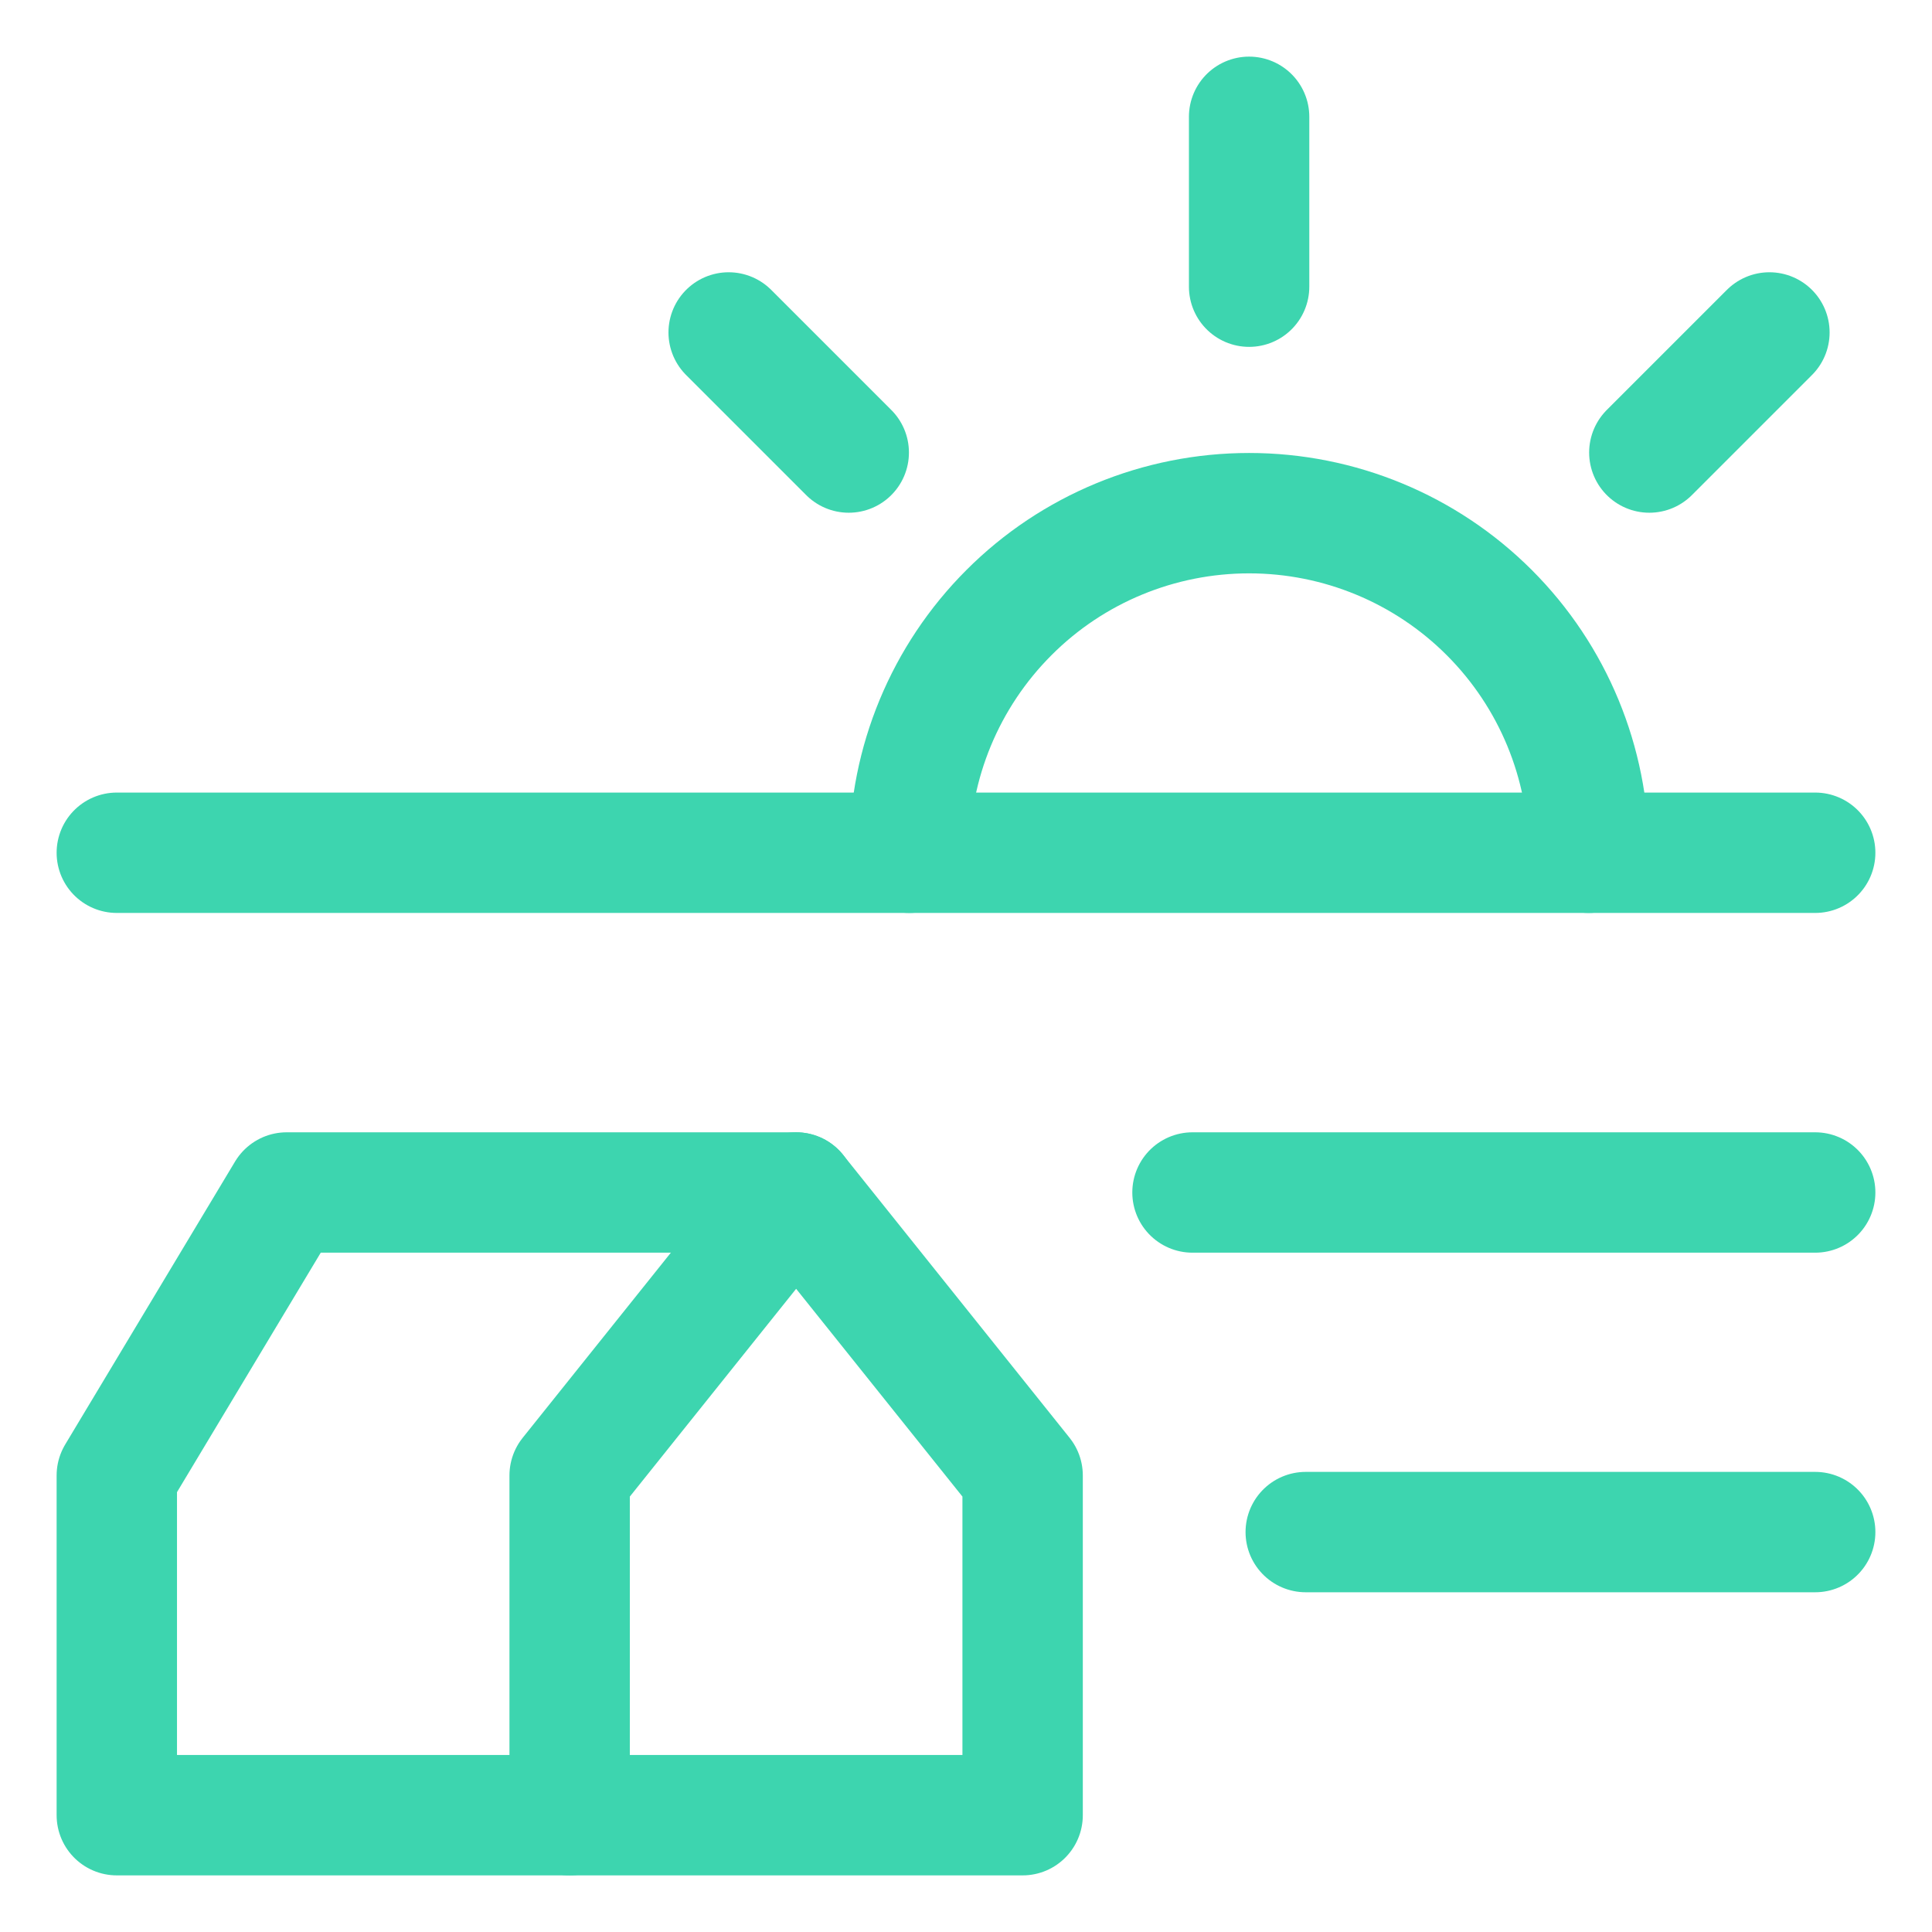
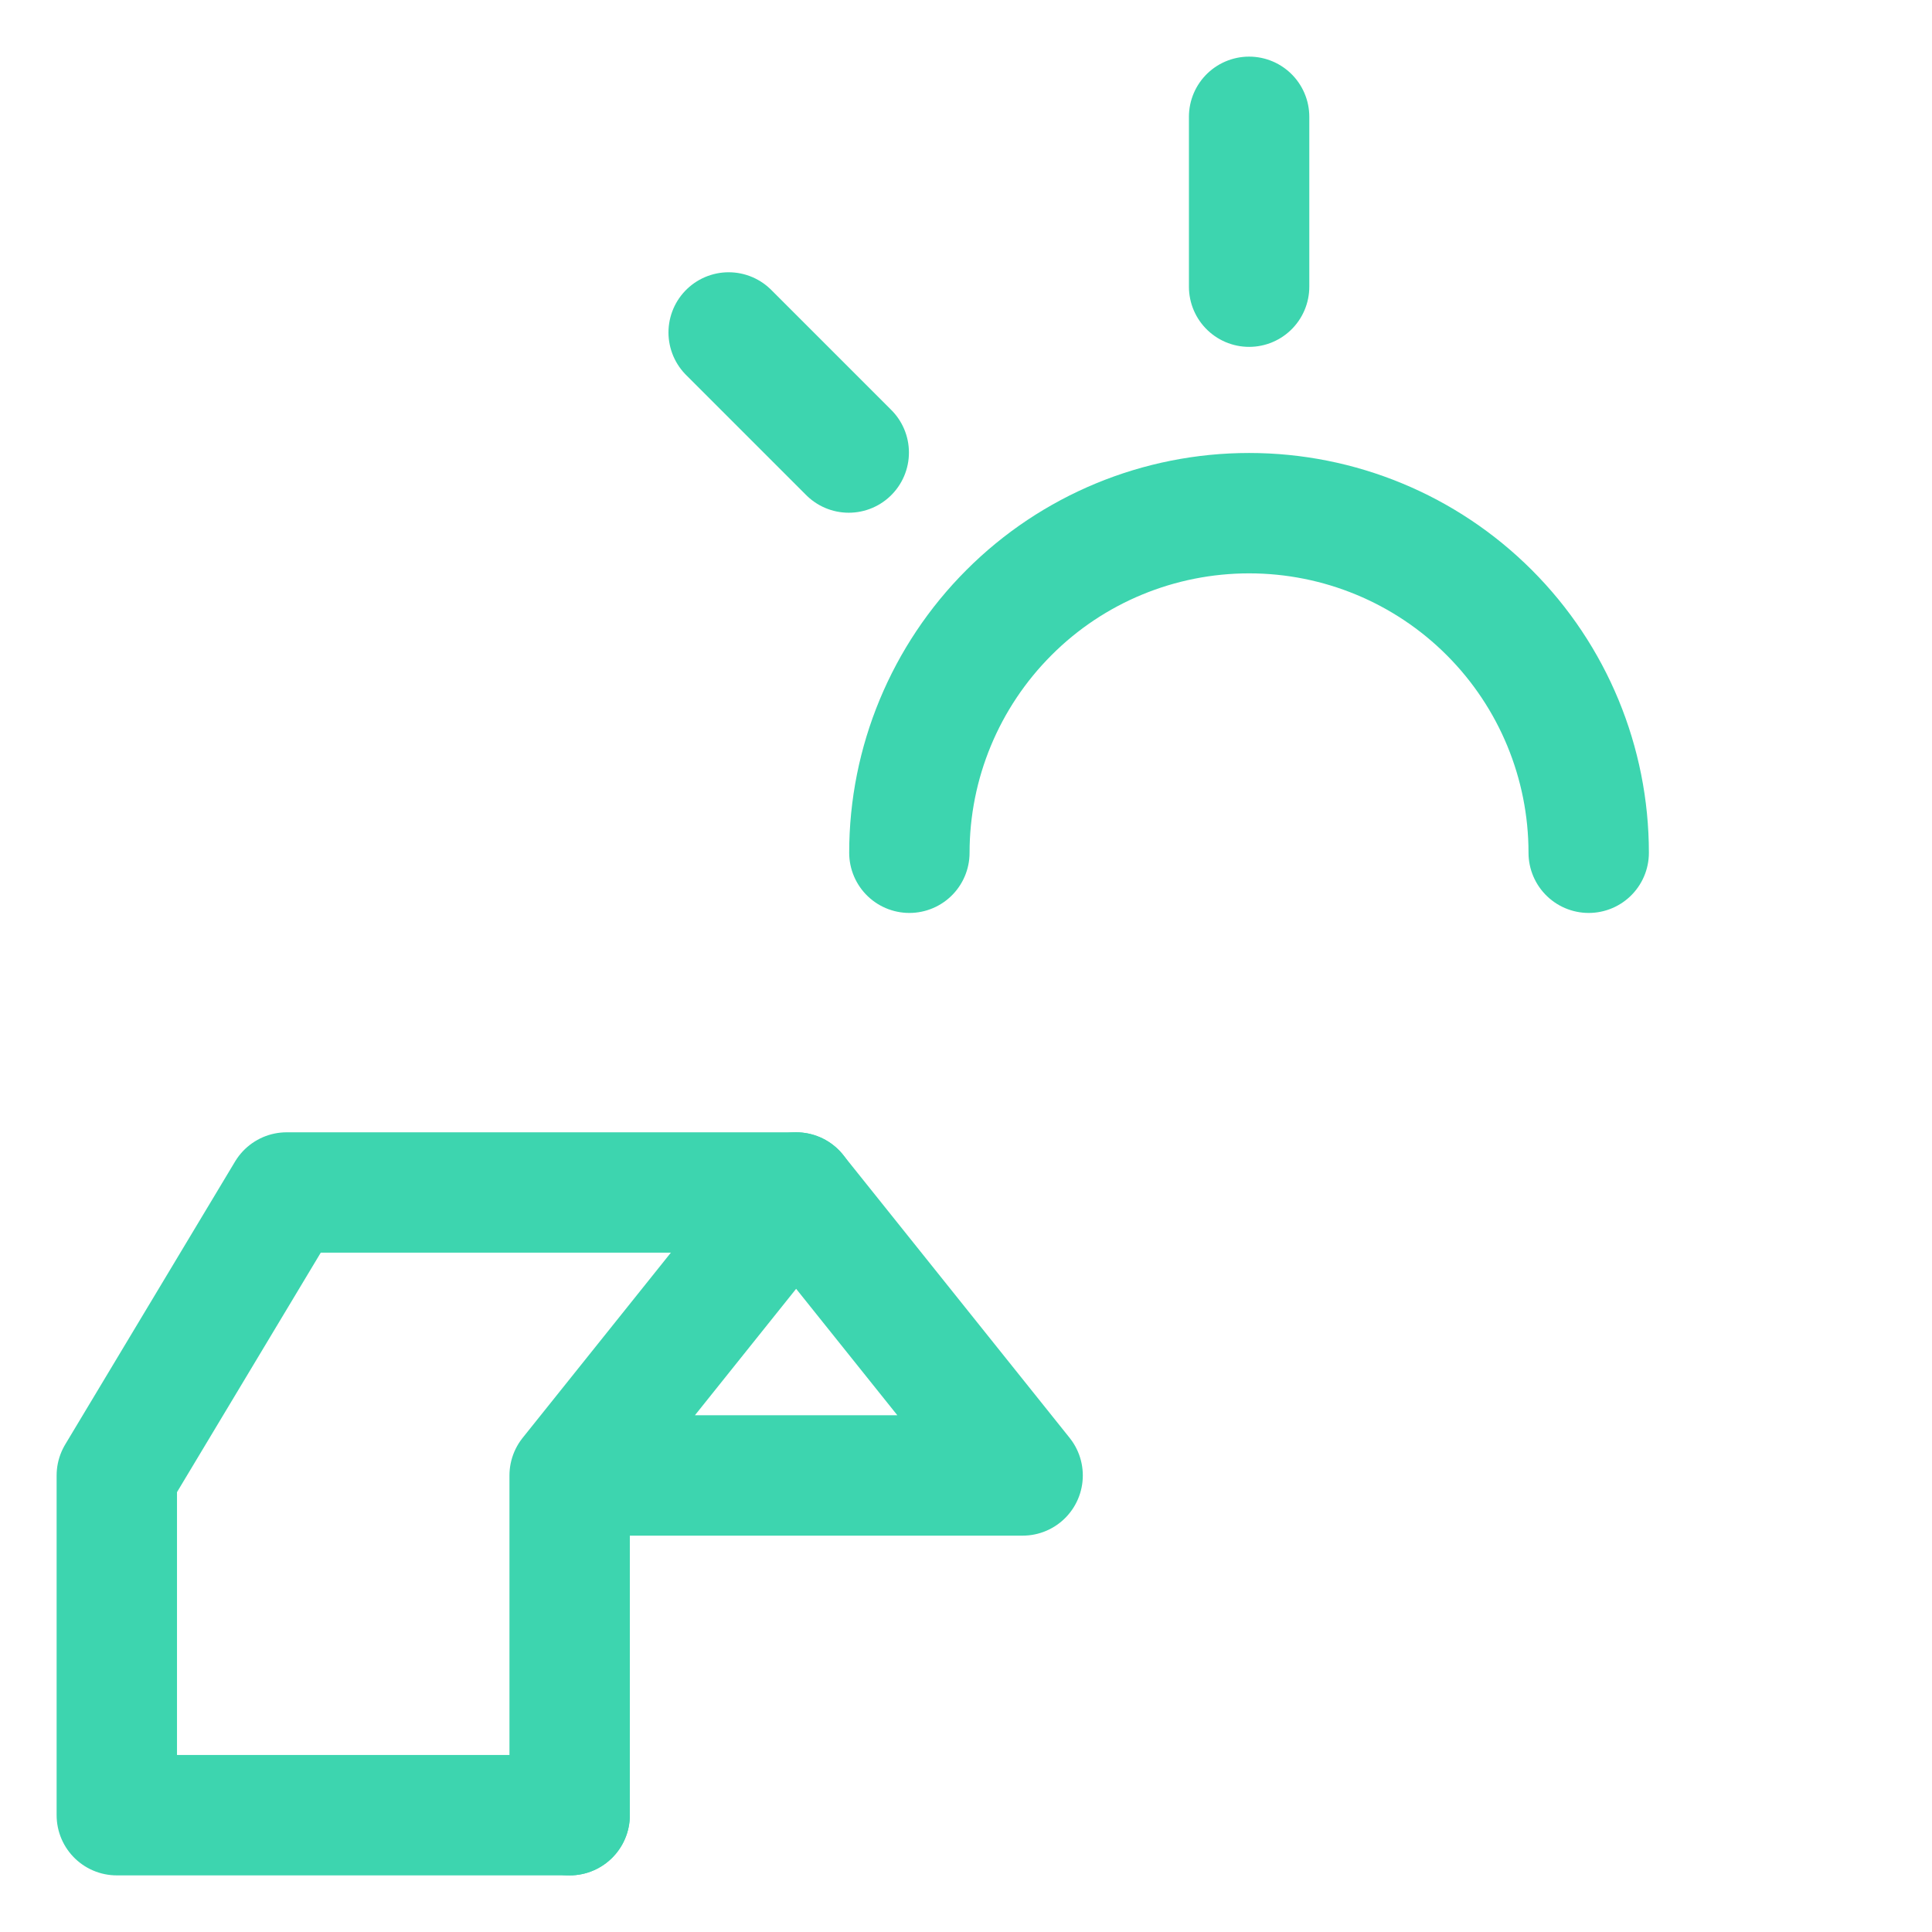
<svg xmlns="http://www.w3.org/2000/svg" width="13" height="13" viewBox="0 0 13 13" fill="none">
  <g clip-path="url(#clip0_347_517)">
-     <path d="M0.786 5.738H12.214" stroke="#3DD5AF" stroke-width="0.81" stroke-linecap="round" stroke-linejoin="round" />
-     <path d="M8.024 8.024H12.214" stroke="#3DD5AF" stroke-width="0.81" stroke-linecap="round" stroke-linejoin="round" />
-     <path d="M8.786 10.309H12.214" stroke="#3DD5AF" stroke-width="0.81" stroke-linecap="round" stroke-linejoin="round" />
-     <path d="M3.833 12.214V9.928L5.357 8.024L6.881 9.928V12.214H3.833Z" stroke="#3DD5AF" stroke-width="0.81" stroke-linecap="round" stroke-linejoin="round" />
+     <path d="M3.833 12.214V9.928L5.357 8.024L6.881 9.928H3.833Z" stroke="#3DD5AF" stroke-width="0.81" stroke-linecap="round" stroke-linejoin="round" />
    <path d="M5.357 8.024H1.929L0.786 9.928V12.214H3.833" stroke="#3DD5AF" stroke-width="0.81" stroke-linecap="round" stroke-linejoin="round" />
    <path d="M6.119 5.738C6.119 5.132 6.36 4.551 6.789 4.122C7.217 3.693 7.799 3.453 8.405 3.453C9.011 3.453 9.592 3.693 10.021 4.122C10.45 4.551 10.69 5.132 10.69 5.738" stroke="#3DD5AF" stroke-width="0.81" stroke-linecap="round" stroke-linejoin="round" />
    <path d="M8.405 1.929V0.786" stroke="#3DD5AF" stroke-width="0.81" stroke-linecap="round" stroke-linejoin="round" />
-     <path d="M11.098 3.045L11.906 2.237" stroke="#3DD5AF" stroke-width="0.81" stroke-linecap="round" stroke-linejoin="round" />
    <path d="M5.711 3.045L4.903 2.237" stroke="#3DD5AF" stroke-width="0.81" stroke-linecap="round" stroke-linejoin="round" />
  </g>
  <defs>
    <clipPath id="clip0_347_517">
      <rect width="13" height="13" fill="white" />
    </clipPath>
  </defs>
</svg>